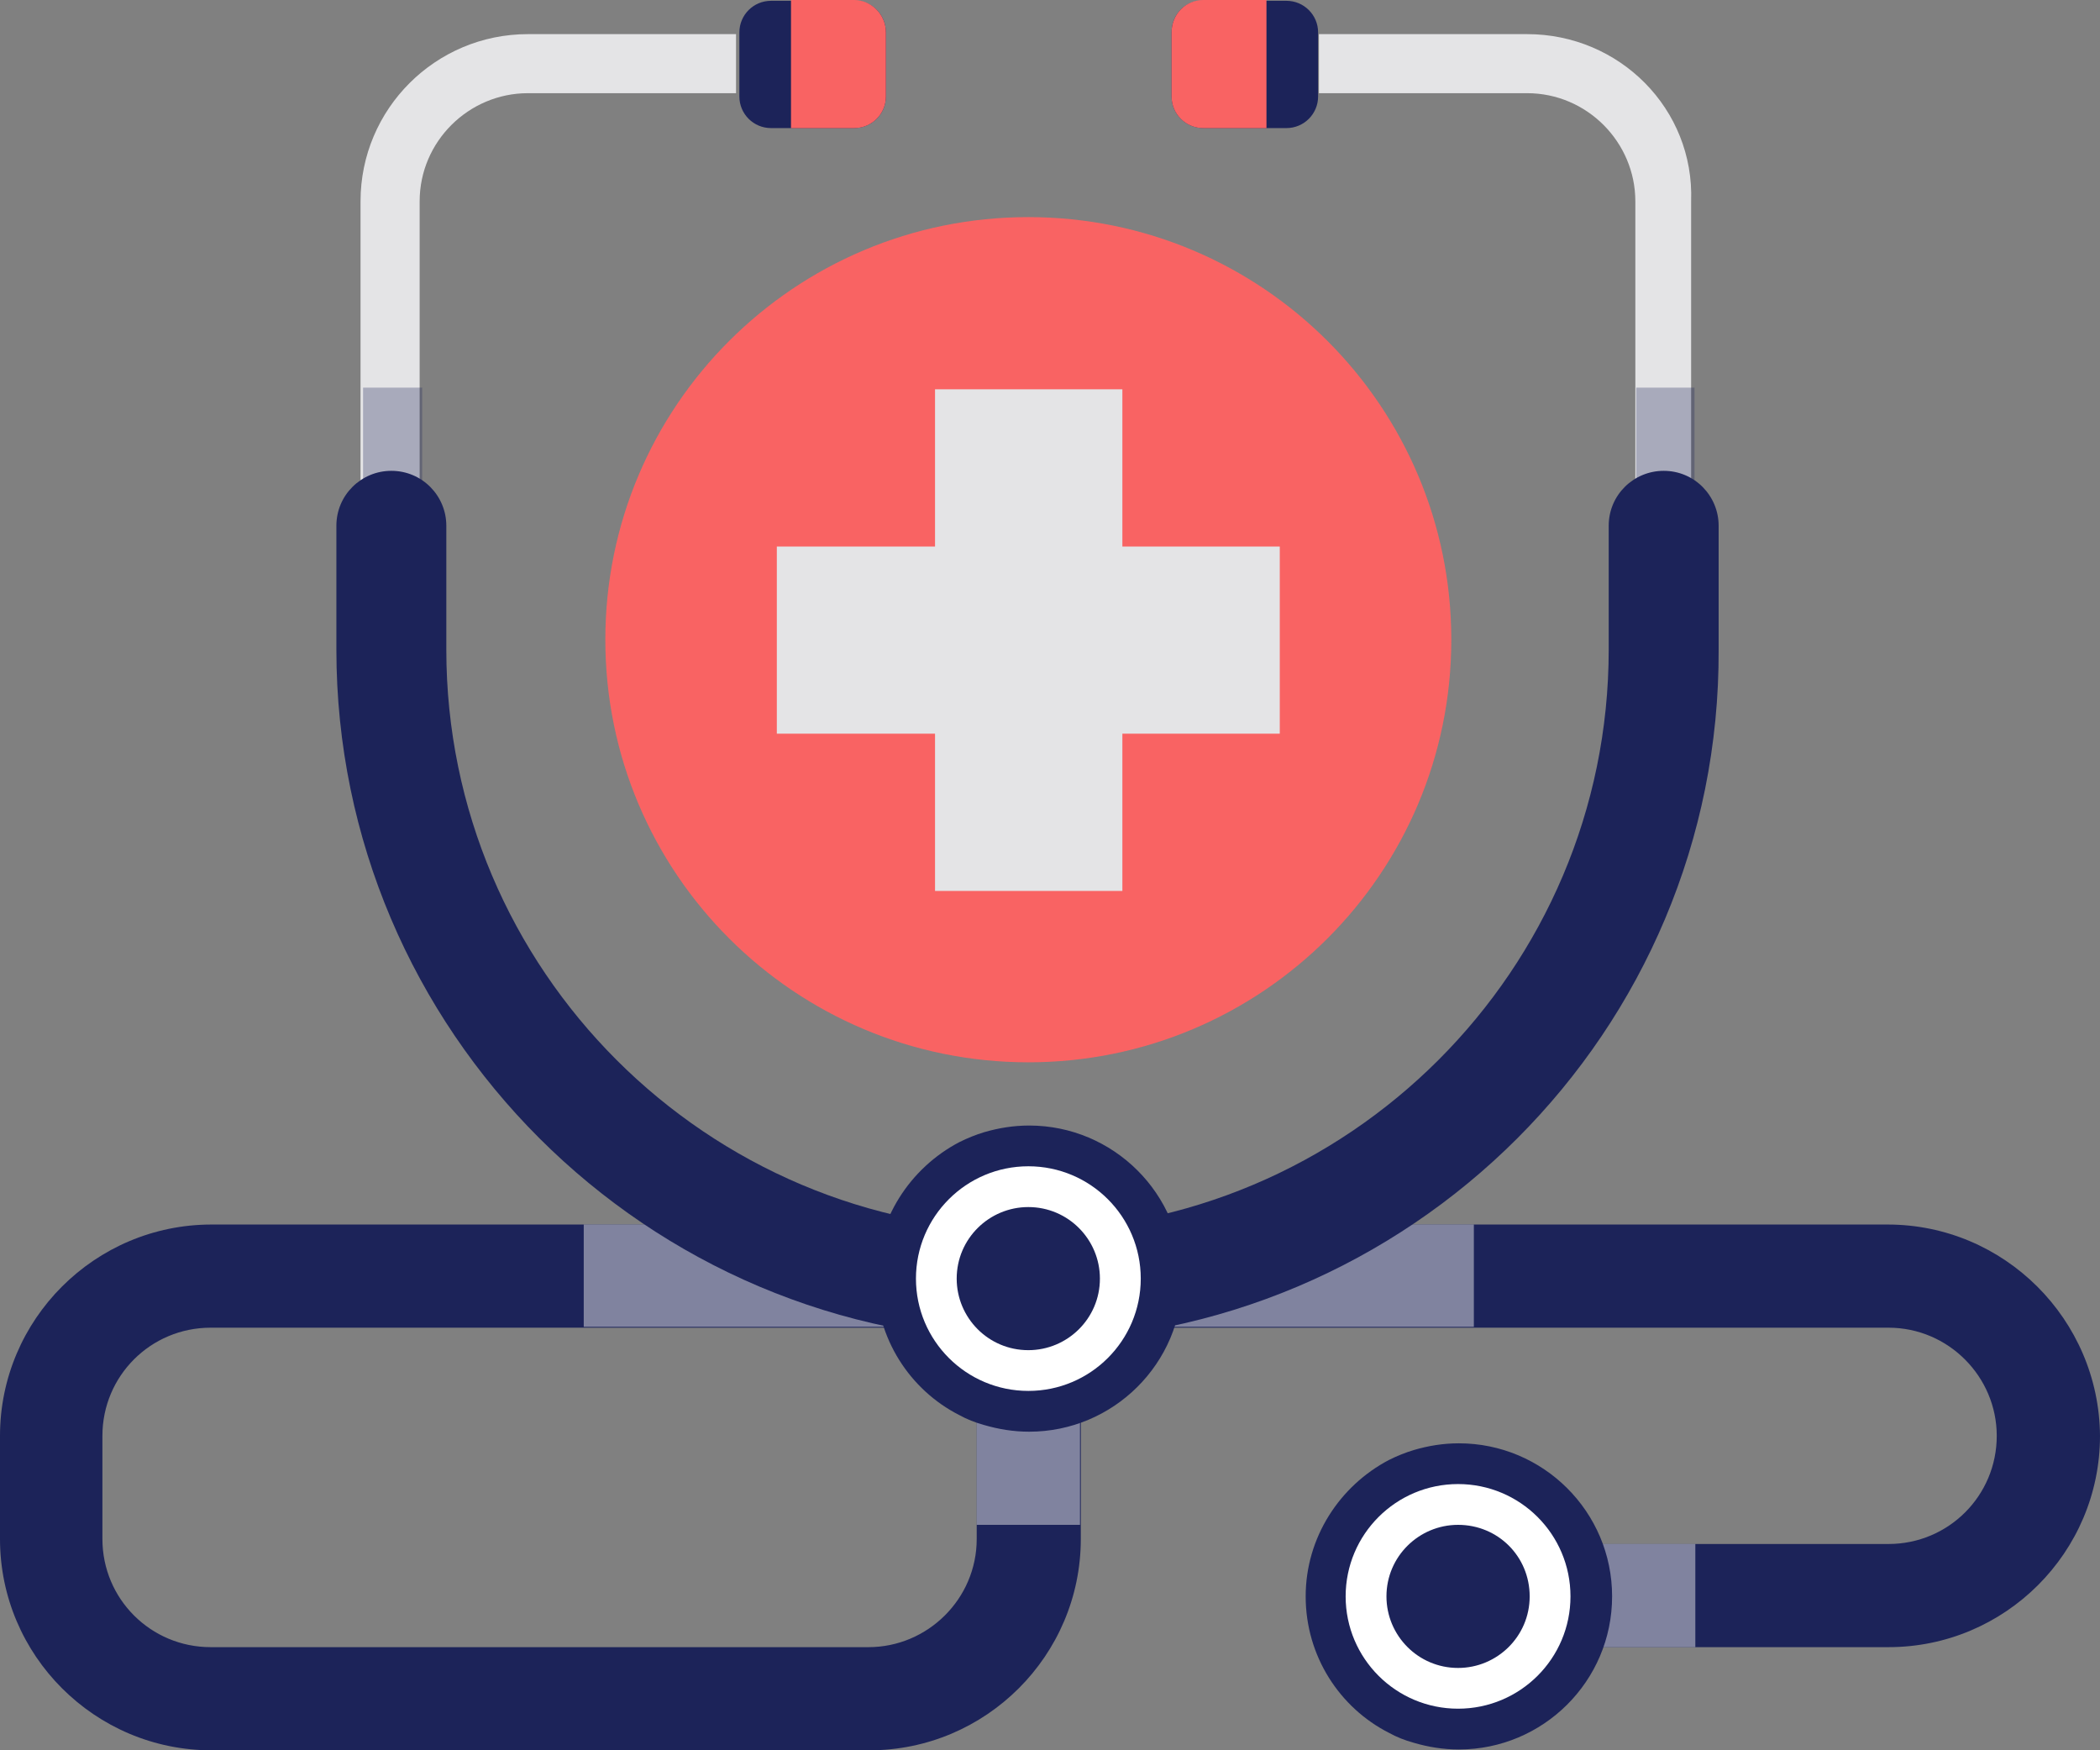
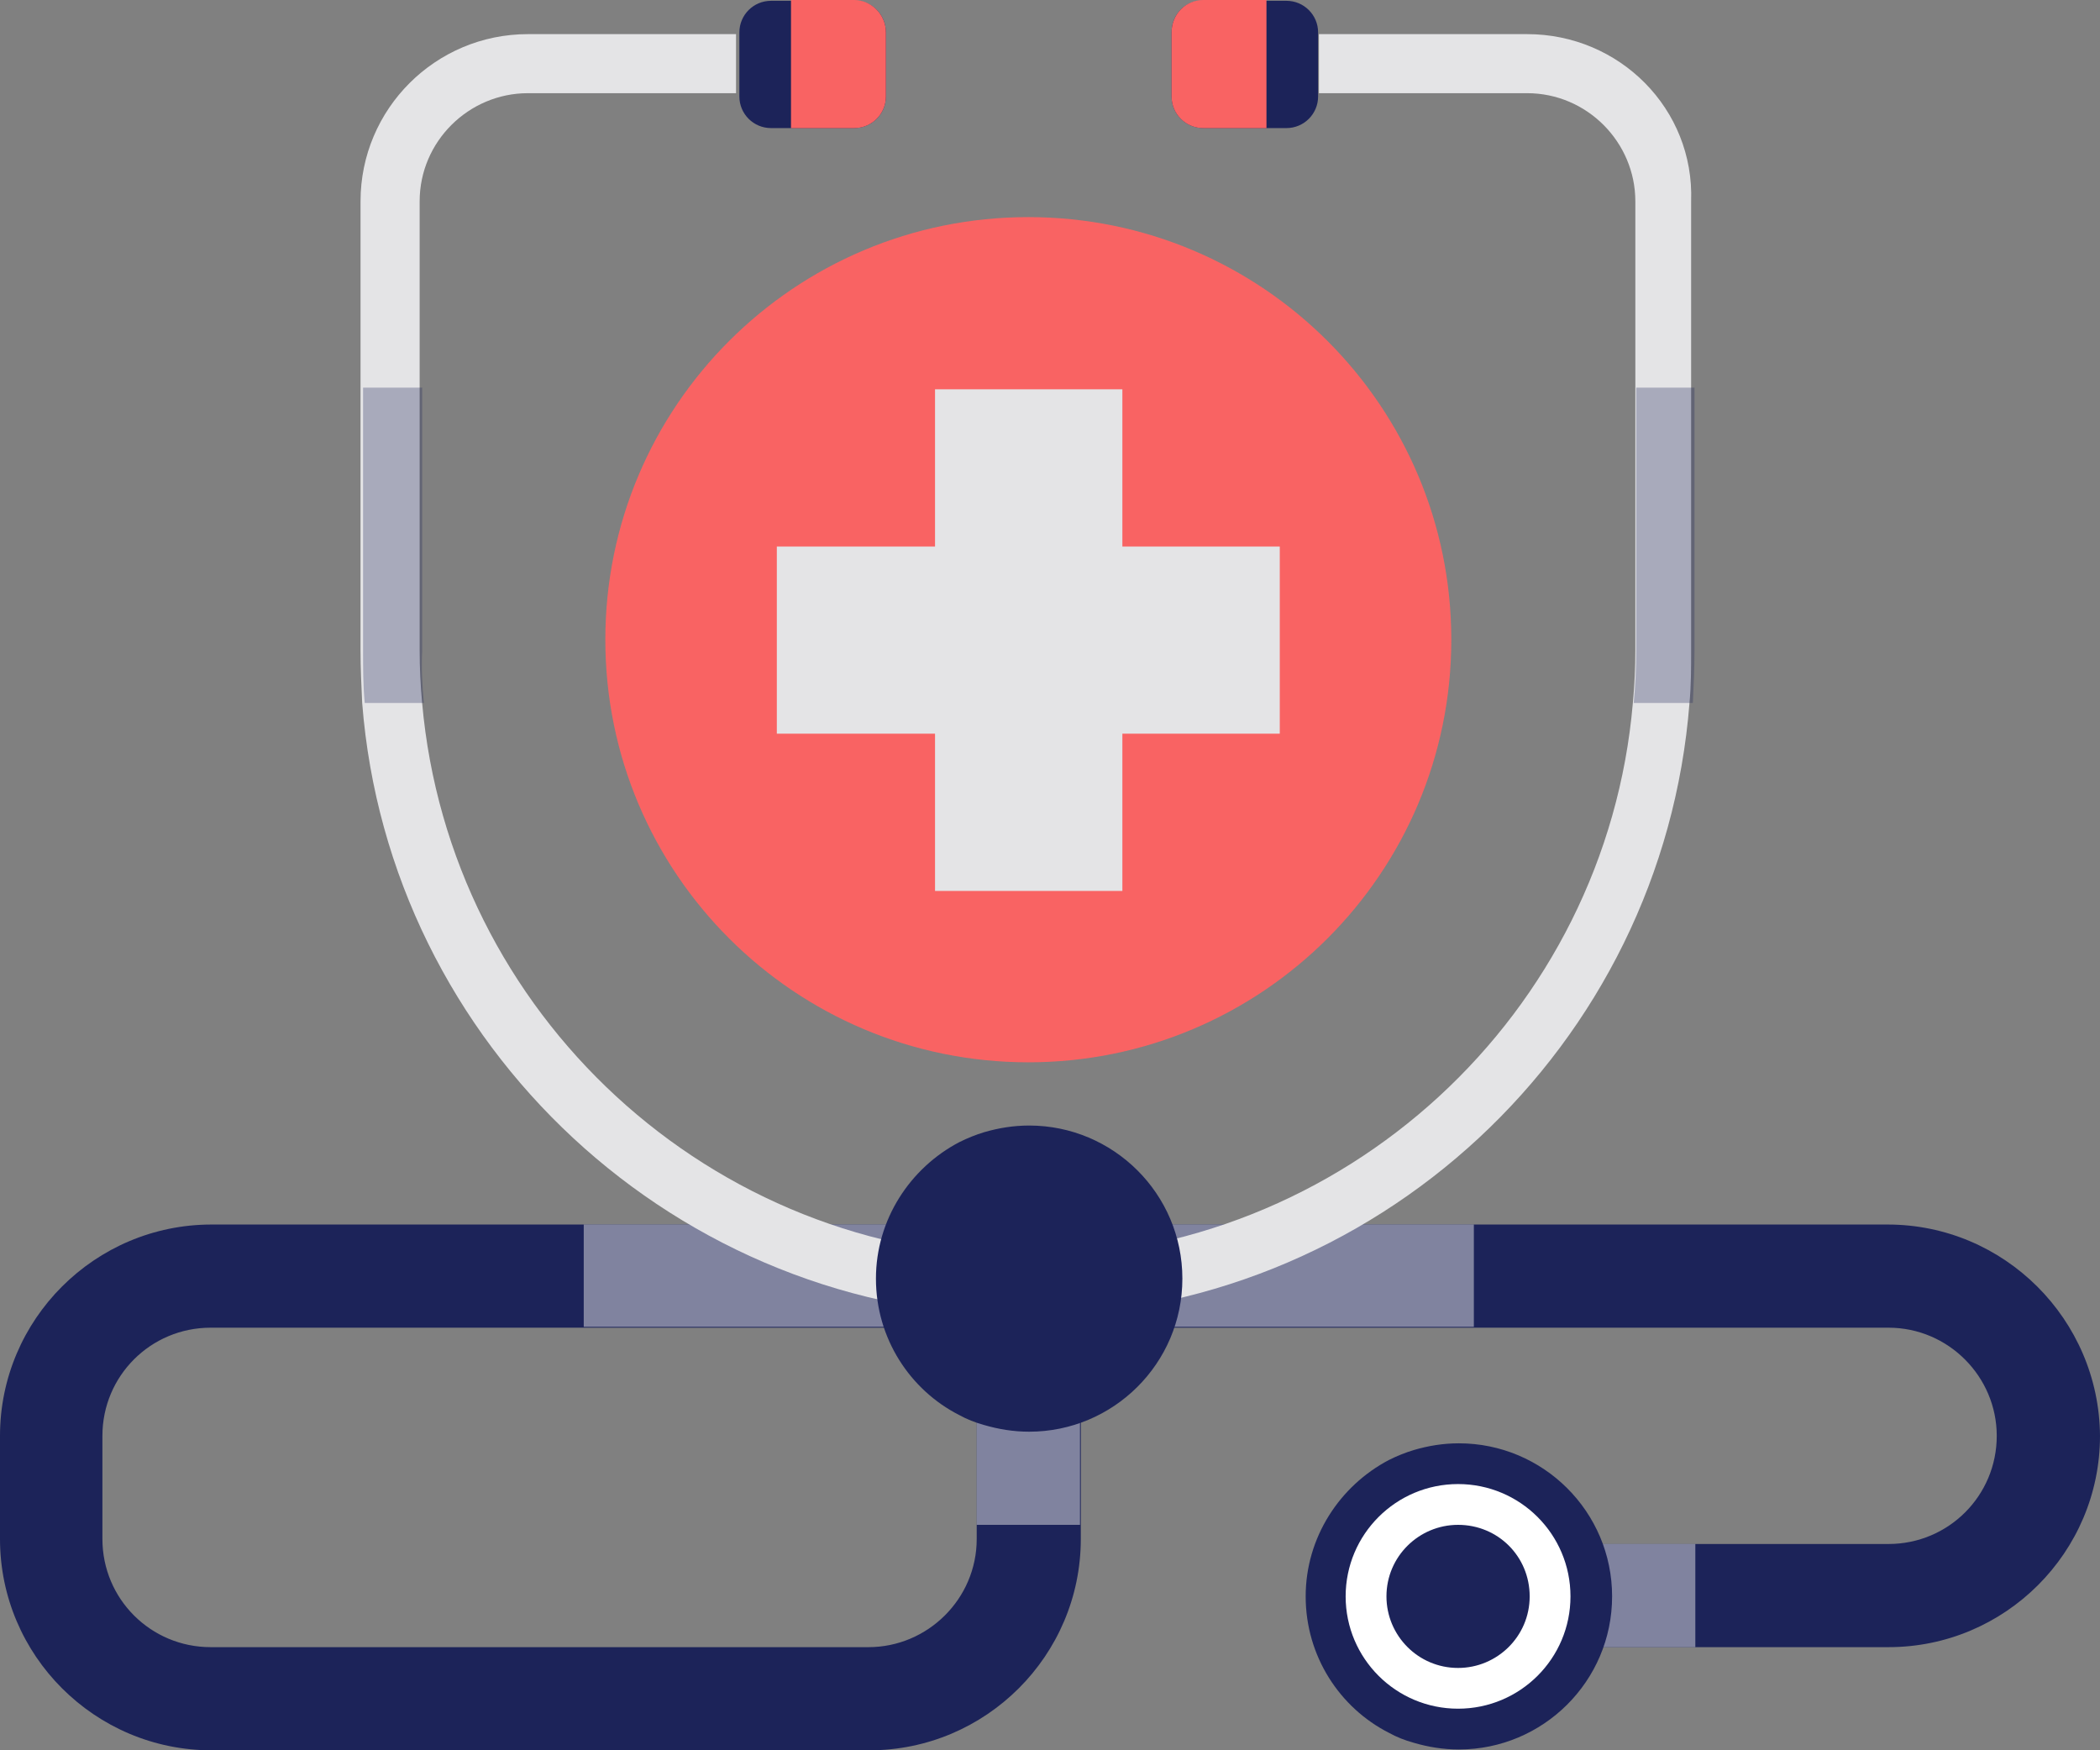
<svg xmlns="http://www.w3.org/2000/svg" width="60" height="50" viewBox="0 0 60 50" fill="none">
  <rect x="0" y="0" width="60" height="50" fill="#808080" stroke="none" />
  <path d="M29.381 30.347C36.055 30.347 41.466 24.942 41.466 18.274C41.466 11.607 36.055 6.202 29.381 6.202C22.706 6.202 17.295 11.607 17.295 18.274C17.295 24.942 22.706 30.347 29.381 30.347Z" fill="#F96363" />
  <path d="M36.565 15.613H32.068V11.121H26.715V15.613H22.195V20.959H26.715V25.451H32.068V20.959H36.565V15.613Z" fill="#E4E4E6" />
  <path d="M53.933 34.981H6.043C2.712 34.981 0 37.691 0 41.018V43.964C0 47.291 2.712 50.001 6.043 50.001H24.837C28.168 50.001 30.88 47.291 30.88 43.964V43.299V40.305V37.928H53.957C55.67 37.928 57.05 39.33 57.05 41.018C57.05 42.729 55.67 44.107 53.957 44.107H42.799V47.054H53.957C57.288 47.054 60 44.345 60 41.018C59.976 37.691 57.264 34.981 53.933 34.981ZM27.906 43.964C27.906 45.675 26.503 47.054 24.814 47.054H6.019C4.306 47.054 2.926 45.675 2.926 43.964V41.018C2.926 39.306 4.306 37.928 6.019 37.928H27.906V40.305V43.299V43.964Z" fill="#1C2359" />
  <path opacity="0.5" d="M48.438 44.106H42.775V47.053H48.438V44.106Z" fill="#E4E4E6" />
  <path opacity="0.5" d="M16.678 34.981V37.904H26.17H27.907V40.281V43.299V43.56H30.857V43.299V40.281V37.904H33.212H42.11V34.981H16.678Z" fill="#E4E4E6" />
  <path d="M43.632 0.975H37.684V2.662H43.632C45.344 2.662 46.724 4.064 46.724 5.751V18.584C46.724 19.083 46.7 19.582 46.653 20.081C45.892 28.945 38.421 35.908 29.357 35.908C20.293 35.908 12.846 28.945 12.061 20.081C12.014 19.582 11.99 19.083 11.99 18.584V5.751C11.99 4.04 13.394 2.662 15.083 2.662H21.03V0.975H15.083C12.442 0.975 10.301 3.113 10.301 5.751V18.584C10.301 19.083 10.325 19.582 10.348 20.081C11.11 29.872 19.341 37.595 29.309 37.595C39.302 37.595 47.509 29.872 48.271 20.081C48.318 19.582 48.318 19.083 48.318 18.584V5.751C48.413 3.113 46.272 0.975 43.632 0.975Z" fill="#E4E4E6" />
  <path opacity="0.3" d="M48.414 11.074V18.584C48.414 19.083 48.391 19.582 48.367 20.081H46.678C46.725 19.582 46.749 19.083 46.749 18.584V11.074H48.414Z" fill="#1C2359" />
  <path opacity="0.3" d="M12.11 20.081H10.421C10.373 19.582 10.373 19.083 10.373 18.584V11.074H12.062V18.584C12.038 19.083 12.062 19.582 12.11 20.081Z" fill="#1C2359" />
-   <path d="M29.381 38.308C18.485 38.308 9.611 29.444 9.611 18.559V15.019C9.611 14.139 10.325 13.45 11.181 13.45C12.062 13.45 12.752 14.163 12.752 15.019V18.559C12.752 27.709 20.198 35.147 29.358 35.147C38.517 35.147 45.963 27.709 45.963 18.559V15.019C45.963 14.139 46.677 13.45 47.534 13.45C48.414 13.45 49.104 14.163 49.104 15.019V18.559C49.151 29.467 40.278 38.308 29.381 38.308Z" fill="#1C2359" />
  <path d="M33.782 36.526C33.782 38.95 31.808 40.899 29.405 40.899C28.953 40.899 28.525 40.827 28.12 40.709C27.858 40.637 27.62 40.542 27.406 40.423C26.003 39.71 25.027 38.237 25.027 36.526C25.027 34.839 26.003 33.365 27.406 32.629C27.644 32.51 27.882 32.415 28.12 32.343C28.525 32.225 28.953 32.153 29.405 32.153C31.808 32.153 33.782 34.102 33.782 36.526Z" fill="#1C2359" />
-   <path d="M29.382 39.734C31.155 39.734 32.593 38.297 32.593 36.526C32.593 34.754 31.155 33.317 29.382 33.317C27.608 33.317 26.17 34.754 26.17 36.526C26.17 38.297 27.608 39.734 29.382 39.734Z" fill="white" />
  <path d="M31.426 36.526C31.426 37.667 30.498 38.57 29.38 38.57C28.238 38.57 27.334 37.643 27.334 36.526C27.334 35.386 28.262 34.482 29.38 34.482C30.522 34.482 31.426 35.409 31.426 36.526Z" fill="#1C2359" />
  <path d="M25.312 0.926V2.756C25.312 3.255 24.908 3.659 24.408 3.659H22.029C21.529 3.659 21.125 3.255 21.125 2.756V0.926C21.125 0.427 21.529 0.023 22.029 0.023H24.408C24.884 -0 25.312 0.404 25.312 0.926Z" fill="#1C2359" />
  <path d="M25.312 0.927V2.757C25.312 3.256 24.907 3.66 24.408 3.66H22.6V0H24.408C24.884 0 25.312 0.404 25.312 0.927Z" fill="#F96363" />
  <path d="M33.473 0.926V2.756C33.473 3.255 33.877 3.659 34.377 3.659H36.756C37.255 3.659 37.66 3.255 37.66 2.756V0.926C37.66 0.427 37.255 0.023 36.756 0.023H34.377C33.877 -0 33.473 0.404 33.473 0.926Z" fill="#1C2359" />
  <path d="M33.473 0.927V2.757C33.473 3.256 33.877 3.66 34.377 3.66H36.185V0H34.377C33.877 0 33.473 0.404 33.473 0.927Z" fill="#F96363" />
  <path d="M46.06 45.604C46.06 48.028 44.085 49.977 41.682 49.977C41.23 49.977 40.802 49.905 40.398 49.787C40.136 49.715 39.898 49.62 39.684 49.501C38.28 48.788 37.305 47.315 37.305 45.604C37.305 43.917 38.28 42.443 39.684 41.707C39.922 41.588 40.16 41.493 40.398 41.422C40.802 41.303 41.23 41.231 41.682 41.231C44.085 41.231 46.06 43.18 46.06 45.604Z" fill="#1C2359" />
  <path d="M41.659 48.812C43.433 48.812 44.871 47.376 44.871 45.604C44.871 43.832 43.433 42.395 41.659 42.395C39.885 42.395 38.447 43.832 38.447 45.604C38.447 47.376 39.885 48.812 41.659 48.812Z" fill="white" />
  <path d="M43.705 45.604C43.705 46.745 42.777 47.648 41.659 47.648C40.517 47.648 39.613 46.721 39.613 45.604C39.613 44.464 40.541 43.56 41.659 43.56C42.801 43.56 43.705 44.464 43.705 45.604Z" fill="#1C2359" />
</svg>